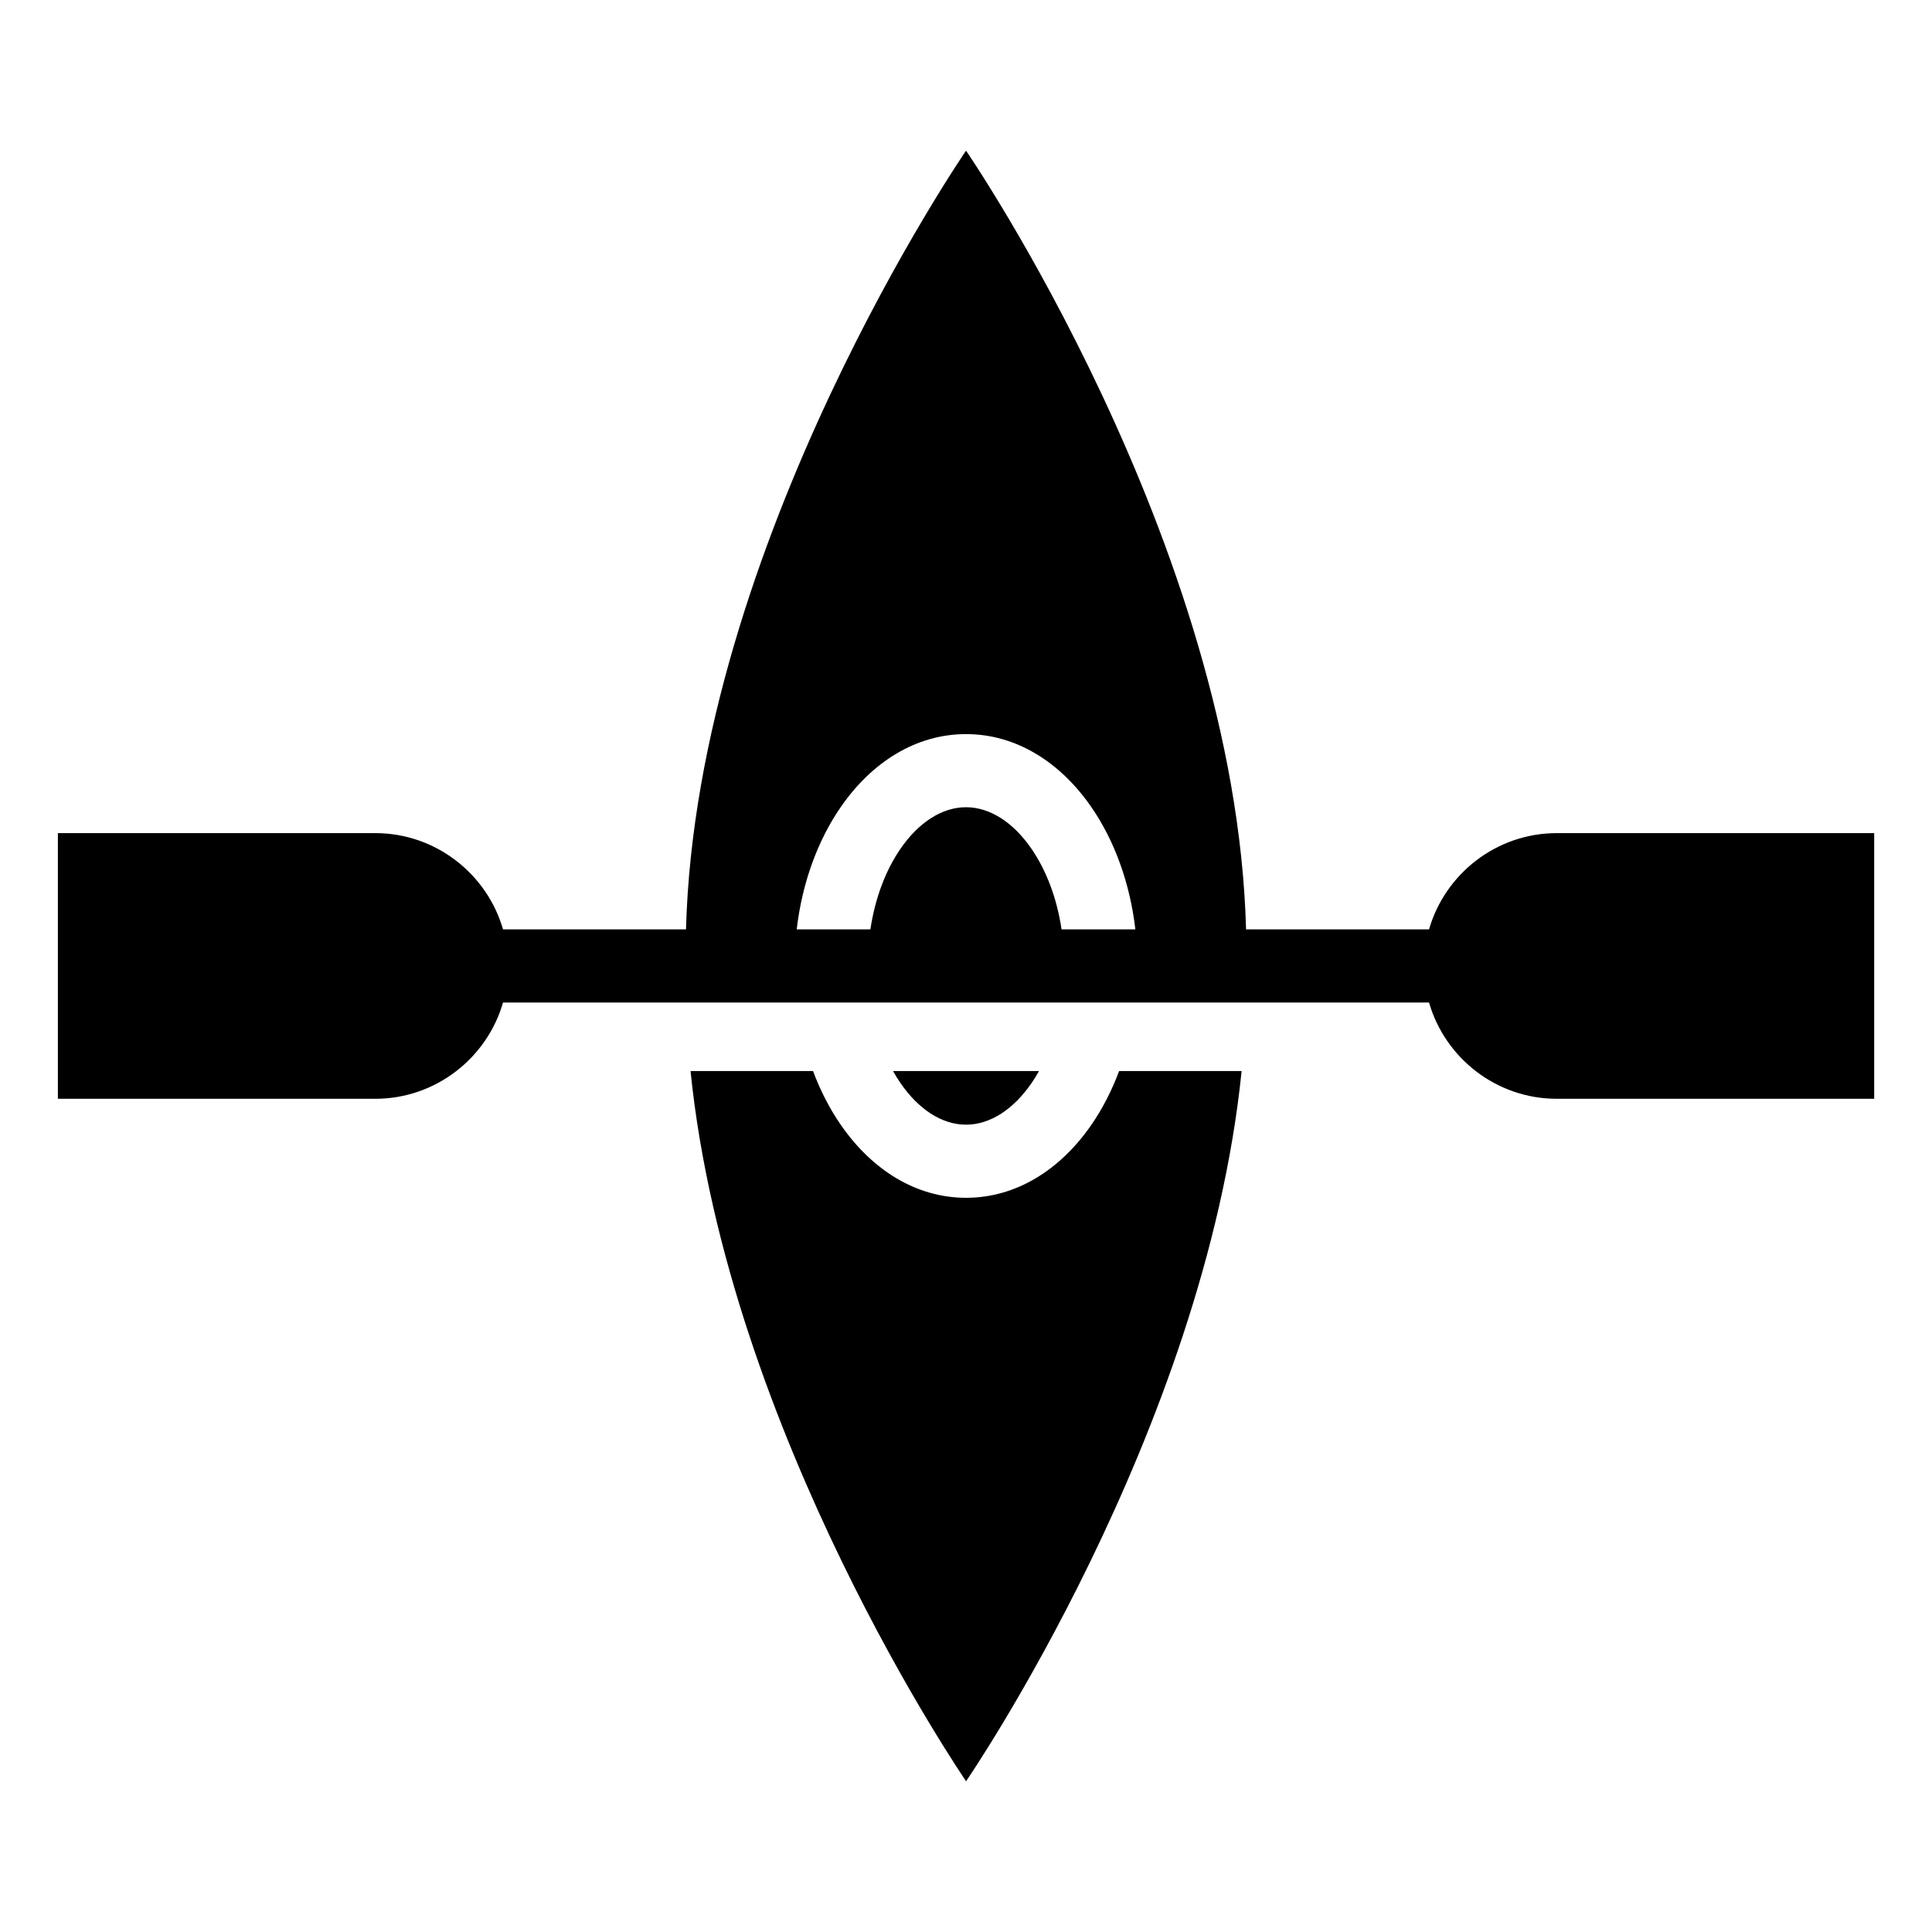
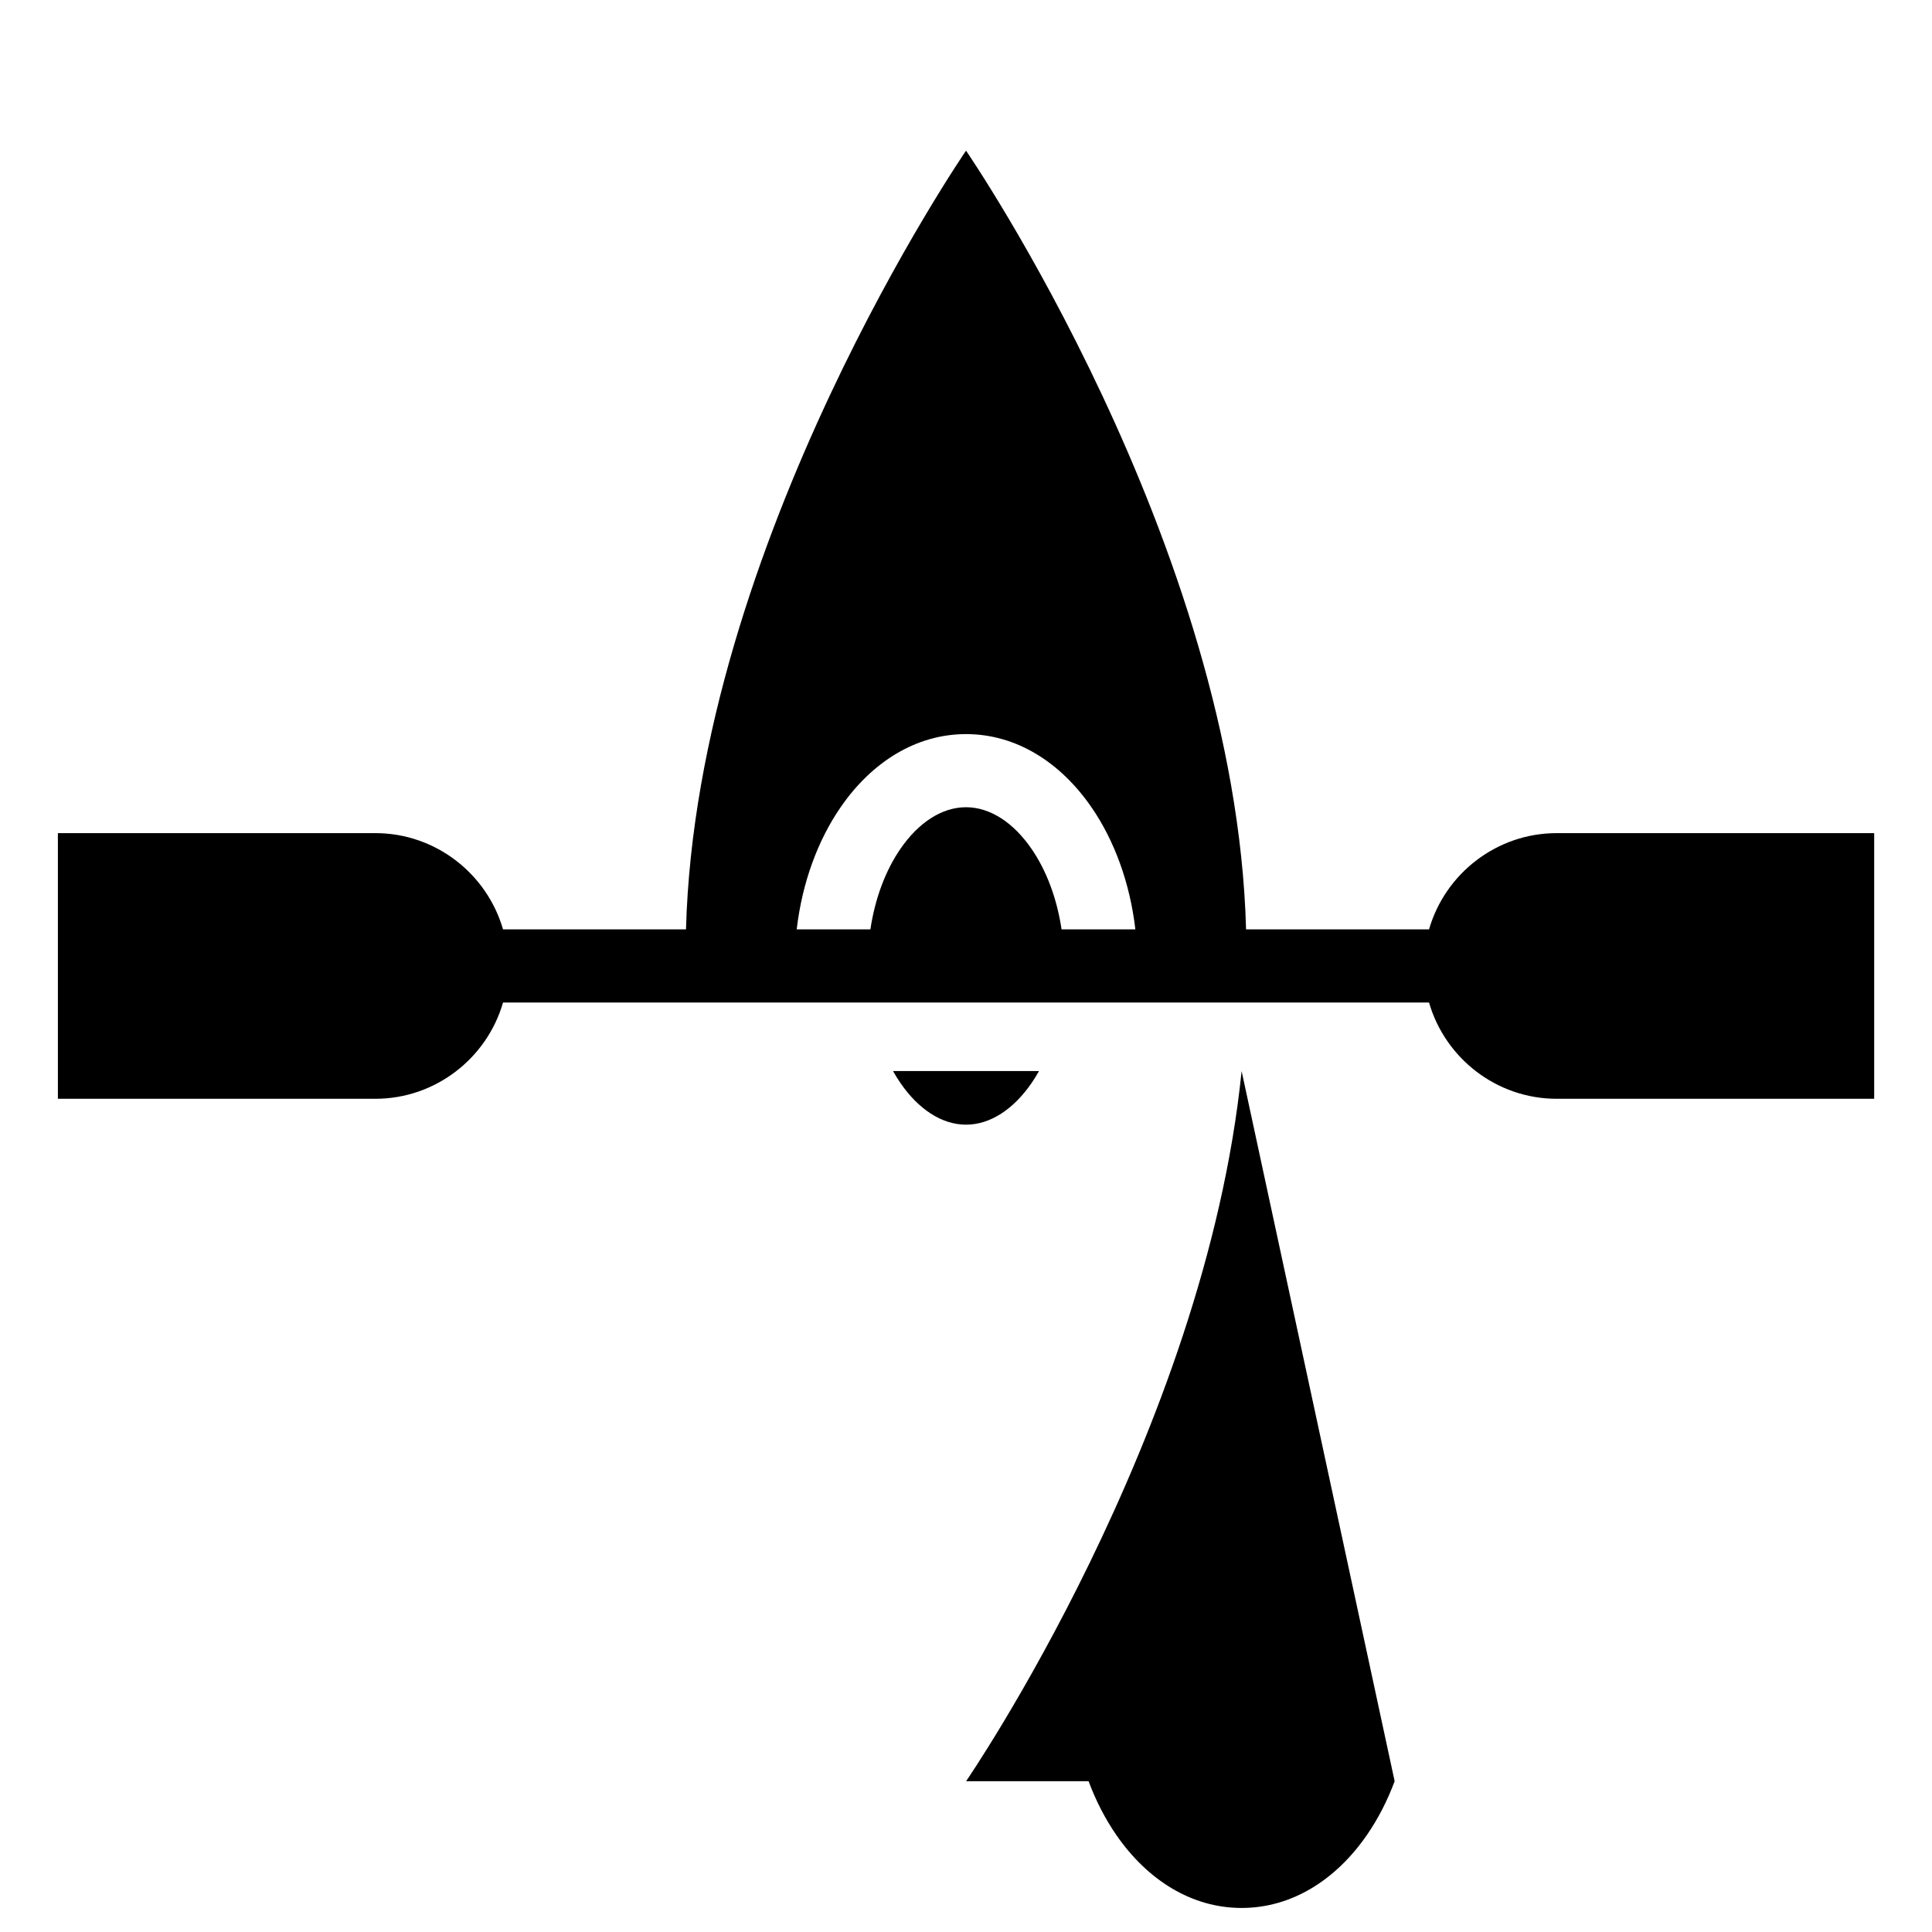
<svg xmlns="http://www.w3.org/2000/svg" fill="#000000" width="800px" height="800px" version="1.1" viewBox="144 144 512 512">
-   <path d="m400.01 183.93s71.477 104.06 74.211 206.37h48.488c4.231-14.691 17.836-25.512 33.84-25.512h84.129v70.402h-84.129c-16.008 0-29.609-10.82-33.84-25.512h-245.4c-4.231 14.691-17.836 25.512-33.84 25.512h-84.129v-70.402h84.129c16.008 0 29.609 10.82 33.84 25.512h48.488c2.734-102.31 74.211-206.37 74.211-206.37zm44.875 206.37c-1.449-12.453-5.637-23.684-11.652-32.391-8.254-11.969-19.98-19.363-33.223-19.363-13.242 0-24.969 7.391-33.223 19.363-6.016 8.707-10.203 19.949-11.652 32.391h19.527c1.254-8.359 4.082-15.734 8.012-21.418 4.672-6.769 10.82-10.957 17.32-10.957s12.652 4.188 17.32 10.957c3.93 5.684 6.769 13.074 8.012 21.418zm28.156 37.543c-9.766 96.098-73.02 188.2-73.02 188.2s-63.254-92.105-73.02-188.2h32.465c1.949 5.231 4.43 10.02 7.332 14.223 8.254 11.969 19.98 19.363 33.223 19.363 13.242 0 24.969-7.391 33.223-19.363 2.902-4.203 5.379-8.992 7.332-14.223zm-92.379 0c0.637 1.133 1.316 2.223 2.023 3.25 4.672 6.769 10.82 10.957 17.32 10.957s12.652-4.188 17.32-10.957c0.711-1.027 1.391-2.117 2.023-3.25h-38.707z" fill-rule="evenodd" />
+   <path d="m400.01 183.93s71.477 104.06 74.211 206.37h48.488c4.231-14.691 17.836-25.512 33.84-25.512h84.129v70.402h-84.129c-16.008 0-29.609-10.82-33.84-25.512h-245.4c-4.231 14.691-17.836 25.512-33.84 25.512h-84.129v-70.402h84.129c16.008 0 29.609 10.82 33.84 25.512h48.488c2.734-102.31 74.211-206.37 74.211-206.37zm44.875 206.37c-1.449-12.453-5.637-23.684-11.652-32.391-8.254-11.969-19.98-19.363-33.223-19.363-13.242 0-24.969 7.391-33.223 19.363-6.016 8.707-10.203 19.949-11.652 32.391h19.527c1.254-8.359 4.082-15.734 8.012-21.418 4.672-6.769 10.82-10.957 17.32-10.957s12.652 4.188 17.32 10.957c3.93 5.684 6.769 13.074 8.012 21.418zm28.156 37.543c-9.766 96.098-73.02 188.2-73.02 188.2h32.465c1.949 5.231 4.43 10.02 7.332 14.223 8.254 11.969 19.98 19.363 33.223 19.363 13.242 0 24.969-7.391 33.223-19.363 2.902-4.203 5.379-8.992 7.332-14.223zm-92.379 0c0.637 1.133 1.316 2.223 2.023 3.25 4.672 6.769 10.82 10.957 17.32 10.957s12.652-4.188 17.32-10.957c0.711-1.027 1.391-2.117 2.023-3.25h-38.707z" fill-rule="evenodd" />
</svg>